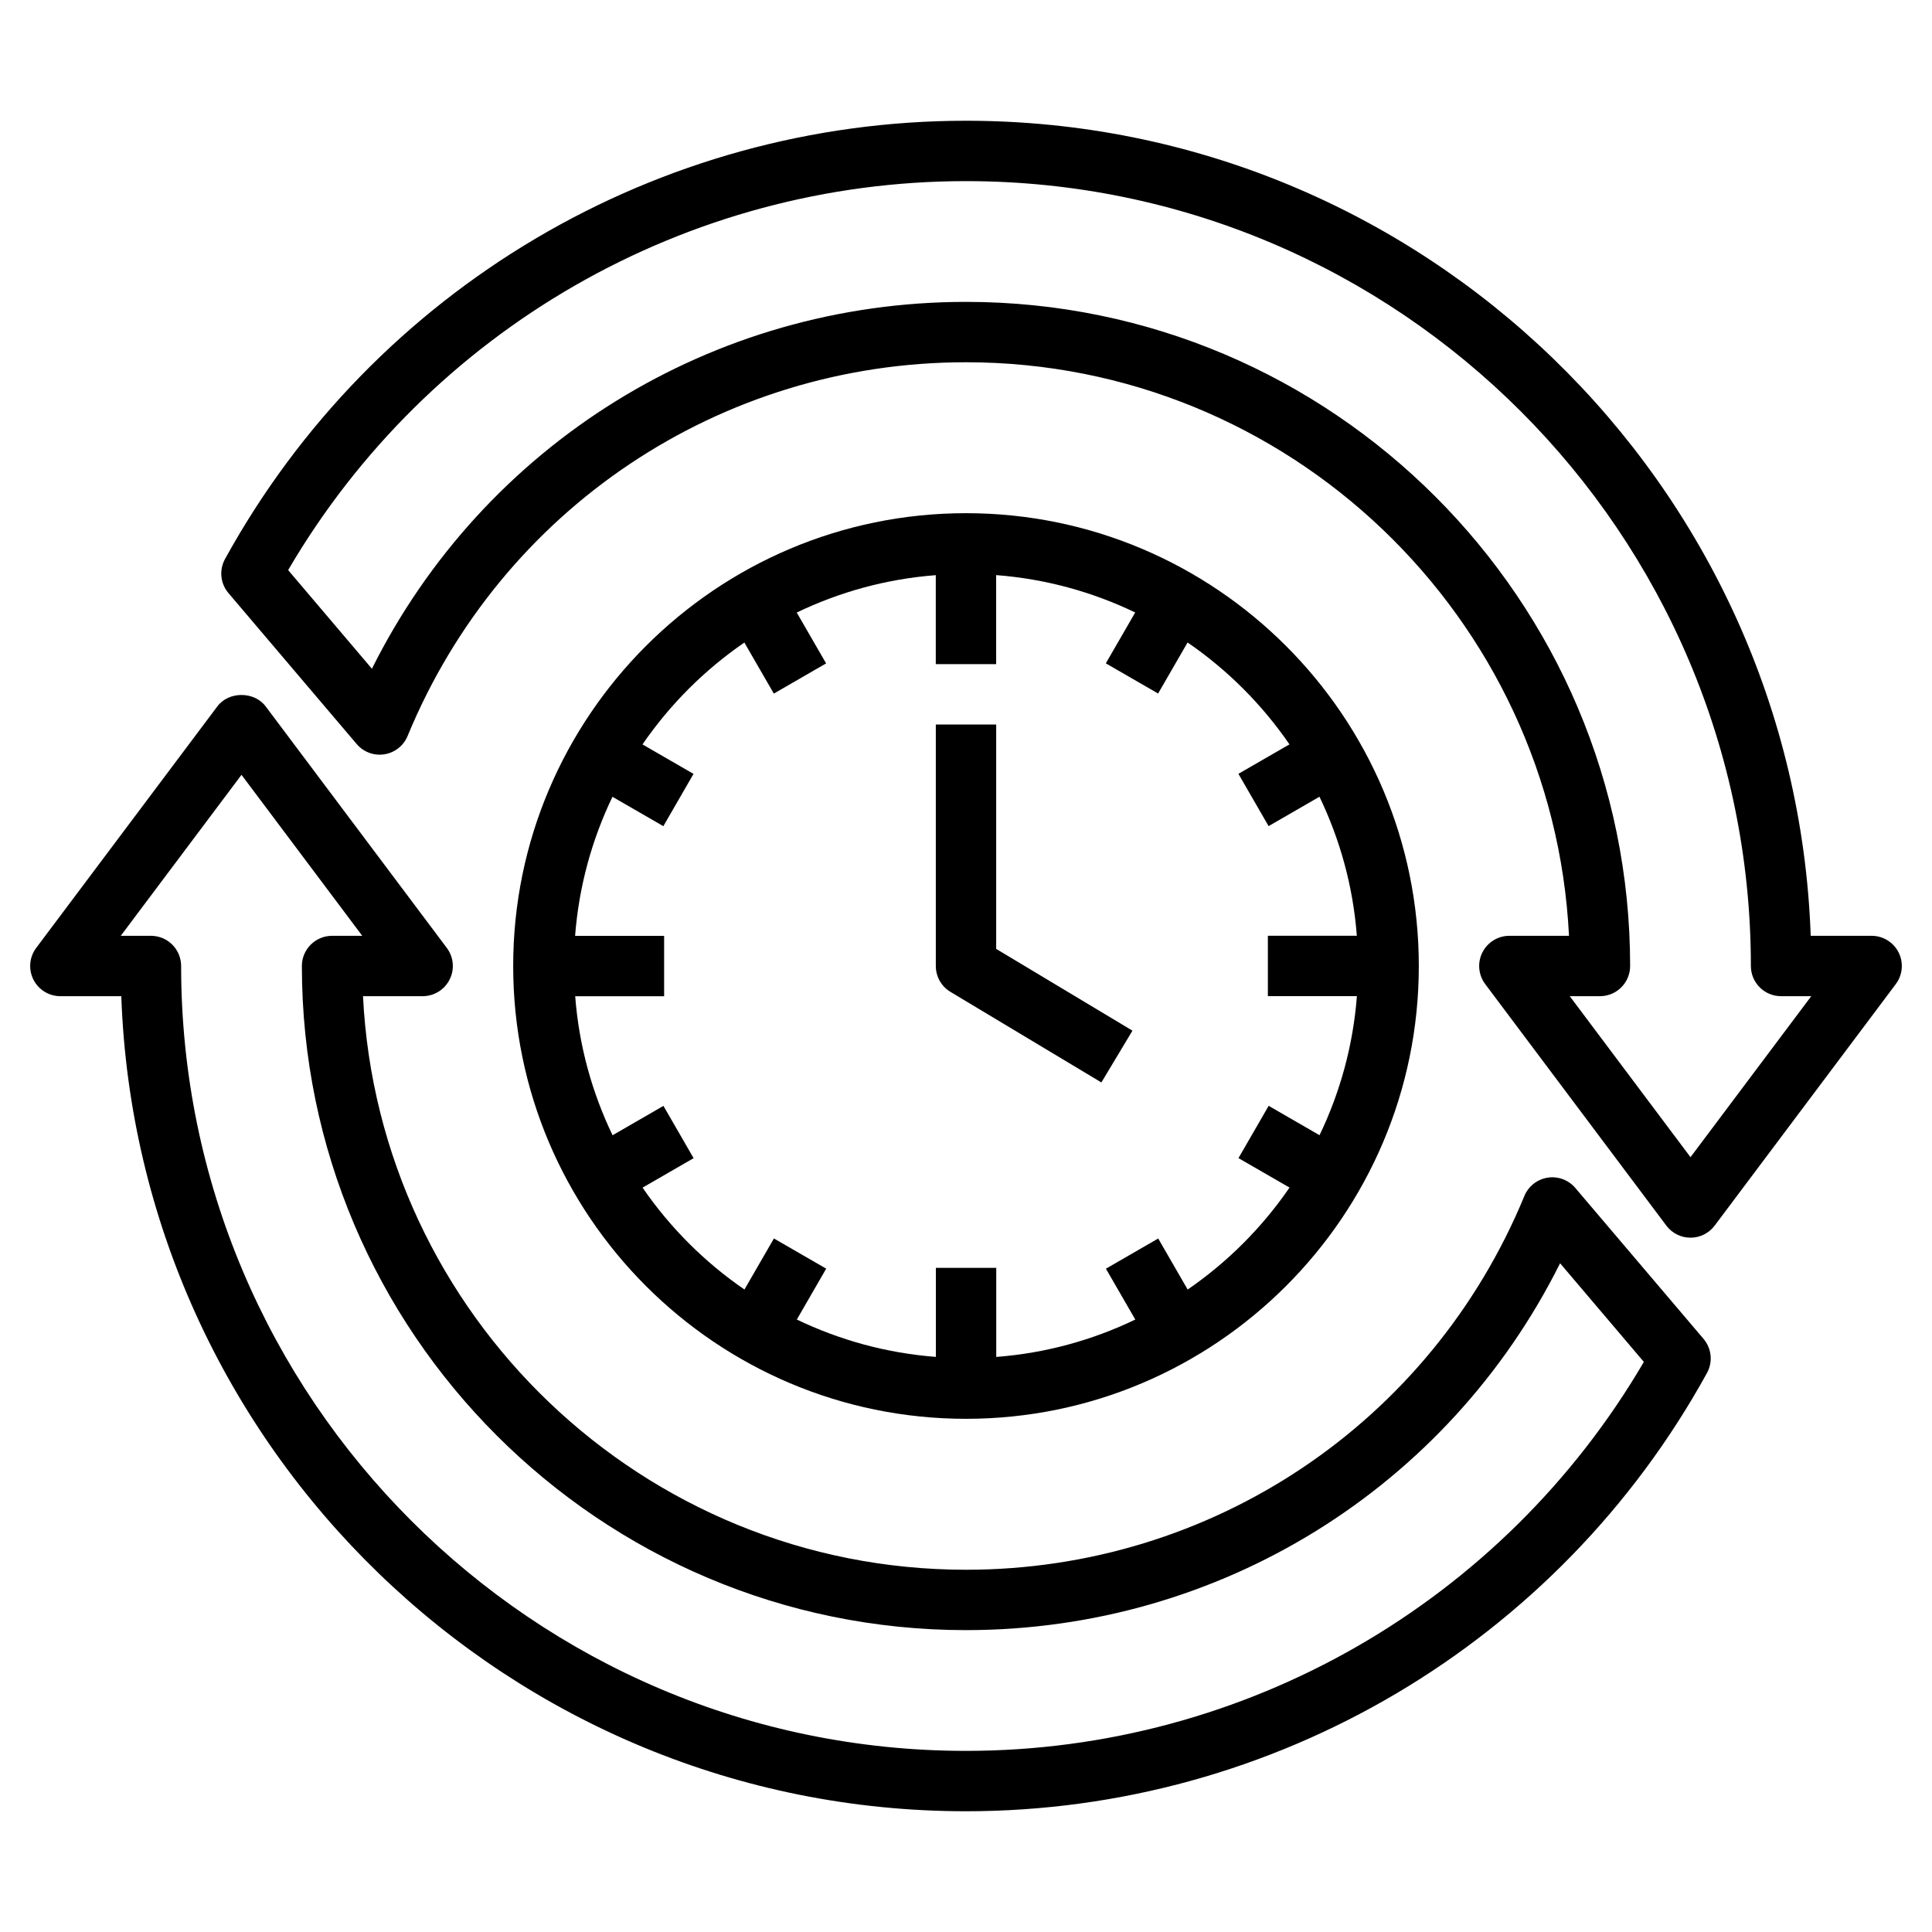
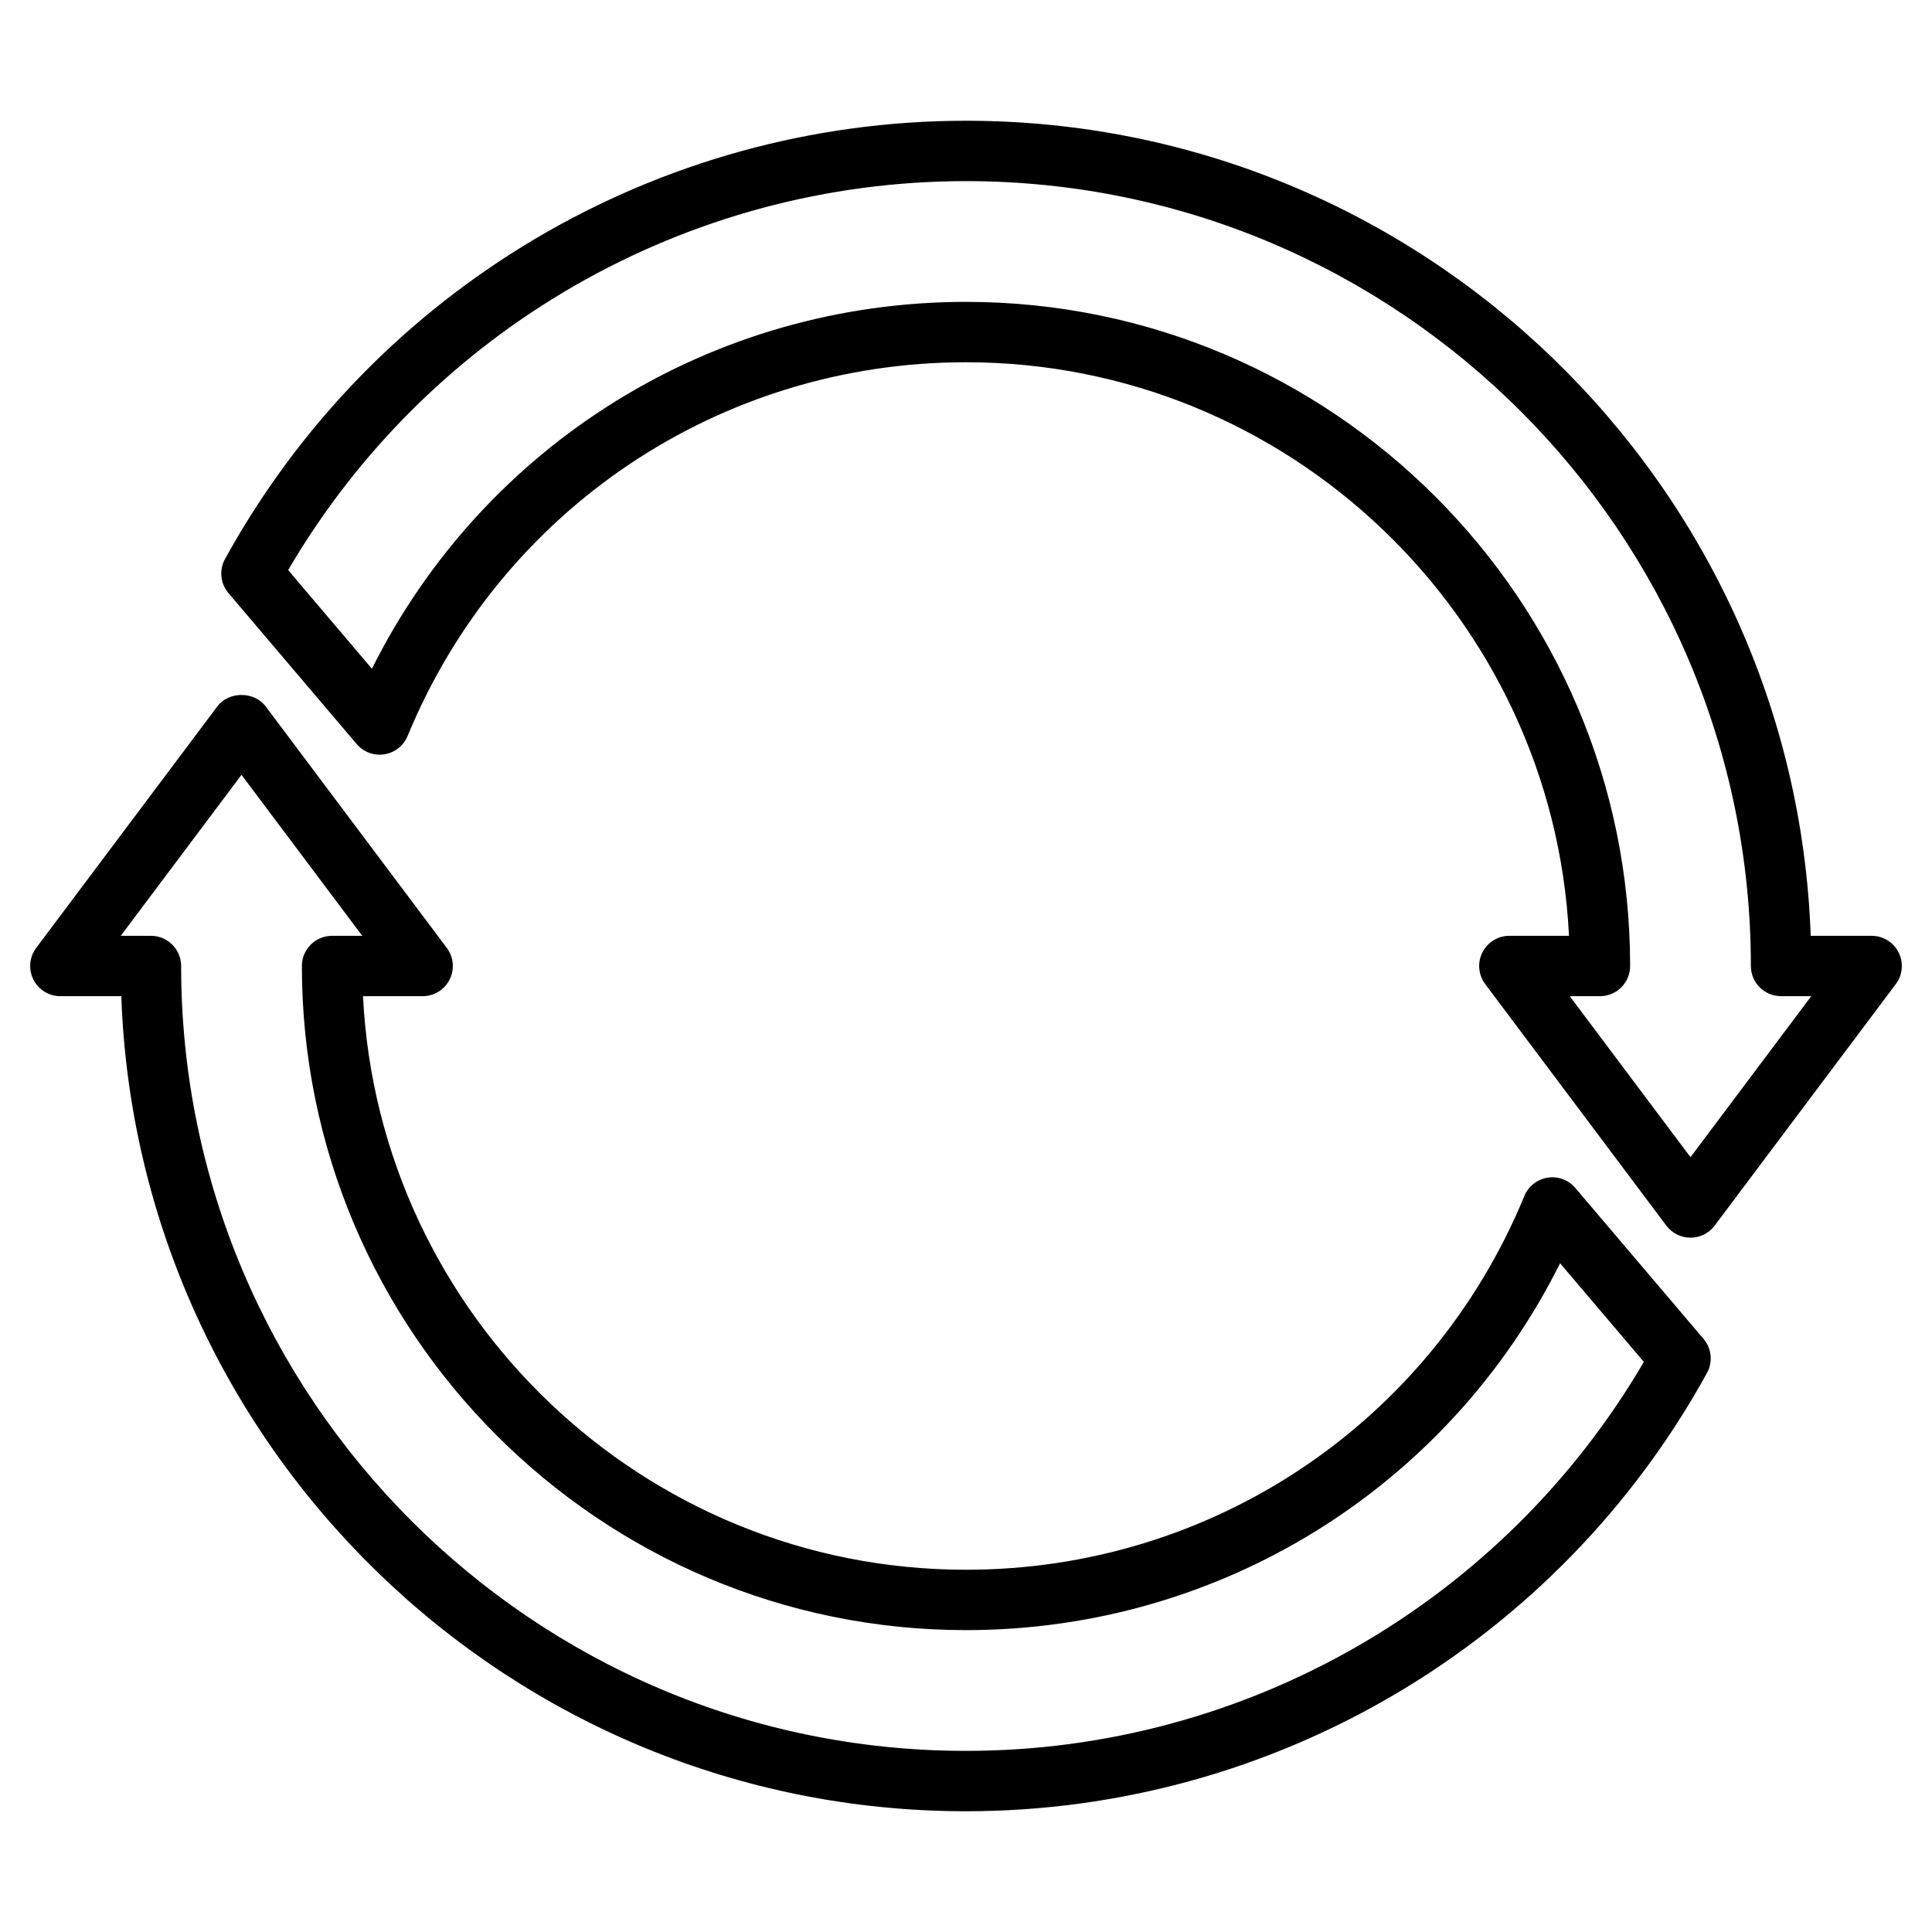
<svg xmlns="http://www.w3.org/2000/svg" id="Layer_1_1_" enable-background="new 0 0 64 64" height="512" viewBox="0 0 64 64" width="512">
  <path d="m2 33h2.018c.528 14.978 12.878 27 27.982 27 10.212 0 19.617-5.563 24.546-14.518.2-.364.155-.813-.114-1.13l-4.248-5c-.226-.266-.574-.395-.918-.34-.345.054-.636.284-.769.606-3.101 7.522-10.361 12.382-18.497 12.382-10.693 0-19.453-8.435-19.975-19h1.975c.379 0 .725-.214.895-.553s.133-.744-.095-1.047l-6-8c-.377-.504-1.223-.504-1.6 0l-6 8c-.228.303-.264.708-.095 1.047s.516.553.895.553zm6-7.333 4 5.333h-1c-.552 0-1 .448-1 1 0 12.131 9.869 22 22 22 8.409 0 15.968-4.719 19.68-12.153l2.775 3.268c-4.661 7.965-13.202 12.885-22.455 12.885-14.336 0-26-11.664-26-26 0-.552-.448-1-1-1h-1z" />
  <path d="m11.815 24.647c.226.266.577.396.918.34.345-.054.636-.284.769-.606 3.102-7.521 10.362-12.381 18.498-12.381 10.693 0 19.453 8.435 19.975 19h-1.975c-.379 0-.725.214-.895.553s-.132.744.095 1.047l6 8c.188.252.485.4.8.4s.611-.148.8-.4l6-8c.228-.303.264-.708.095-1.047s-.516-.553-.895-.553h-2.018c-.528-14.978-12.878-27-27.982-27-10.212 0-19.618 5.563-24.546 14.518-.2.363-.155.813.114 1.129zm20.185-18.647c14.336 0 26 11.664 26 26 0 .552.448 1 1 1h1l-4 5.333-4-5.333h1c.552 0 1-.448 1-1 0-12.131-9.869-22-22-22-8.409 0-15.968 4.719-19.68 12.153l-2.775-3.268c4.66-7.965 13.201-12.885 22.455-12.885z" />
-   <path d="m32 17c-8.271 0-15 6.729-15 15s6.729 15 15 15 15-6.729 15-15-6.729-15-15-15zm7.343 25.718-.976-1.691-1.732 1 .973 1.685c-1.415.68-2.966 1.113-4.606 1.238v-2.95h-2v2.949c-1.64-.126-3.192-.558-4.606-1.238l.973-1.685-1.732-1-.976 1.691c-1.322-.908-2.467-2.053-3.375-3.375l1.691-.976-1-1.732-1.685.973c-.68-1.415-1.113-2.966-1.238-4.606h2.946v-2h-2.949c.126-1.64.558-3.192 1.238-4.606l1.685.973 1-1.732-1.691-.976c.908-1.322 2.053-2.467 3.375-3.375l.976 1.691 1.732-1-.973-1.685c1.415-.68 2.966-1.113 4.606-1.238v2.947h2v-2.949c1.64.126 3.192.558 4.606 1.238l-.973 1.685 1.732 1 .976-1.691c1.322.908 2.467 2.053 3.375 3.375l-1.691.976 1 1.732 1.685-.973c.68 1.415 1.113 2.966 1.238 4.606h-2.947v2h2.949c-.126 1.64-.558 3.192-1.238 4.606l-1.685-.973-1 1.732 1.691.976c-.908 1.324-2.053 2.469-3.374 3.378z" />
-   <path d="m33 24h-2v8c0 .351.184.677.485.857l5 3 1.029-1.715-4.514-2.708z" />
</svg>